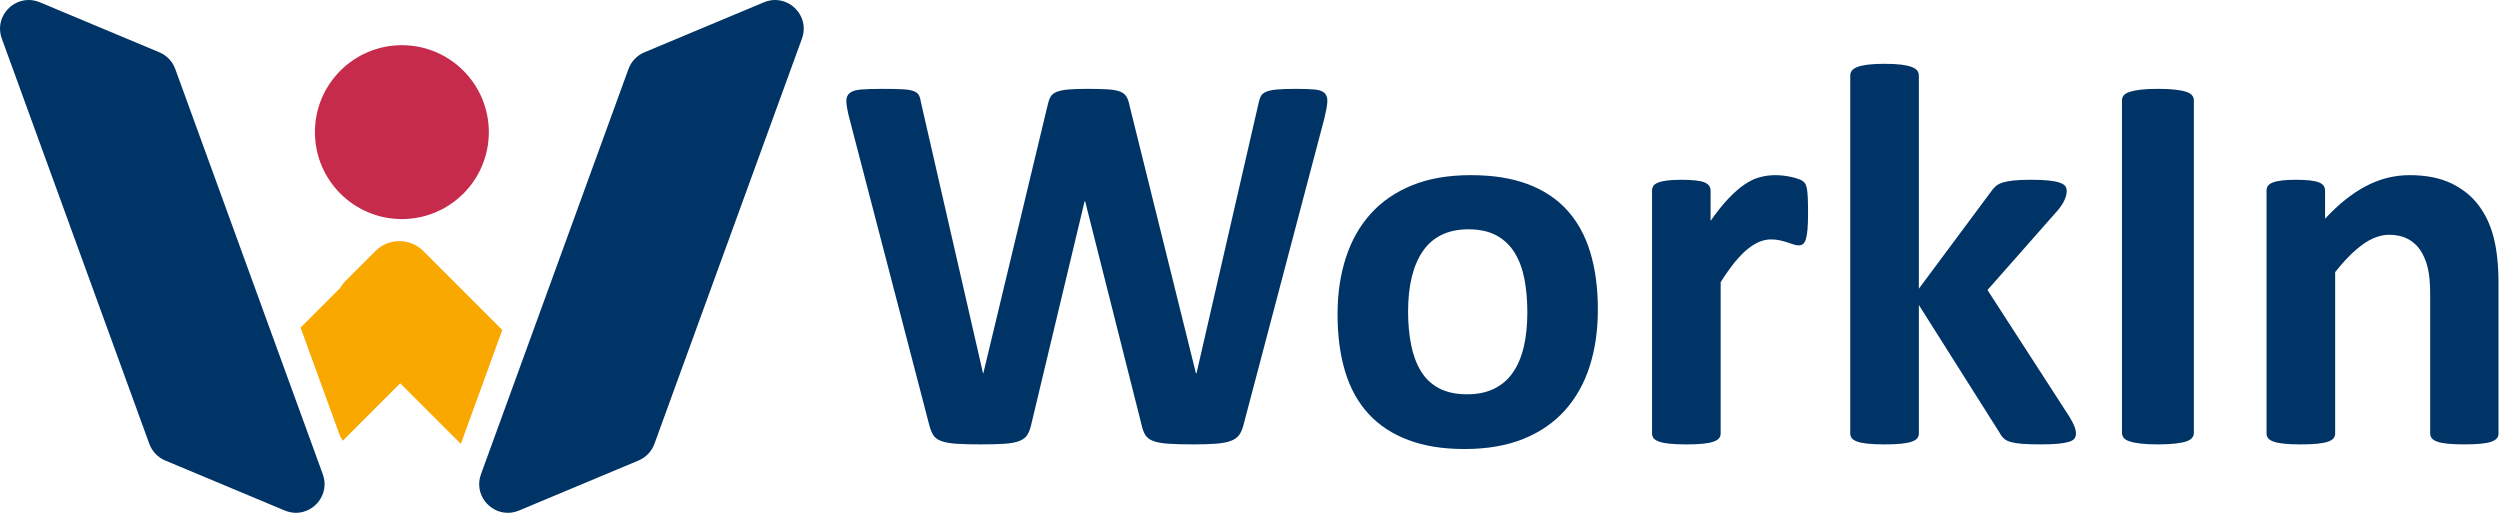
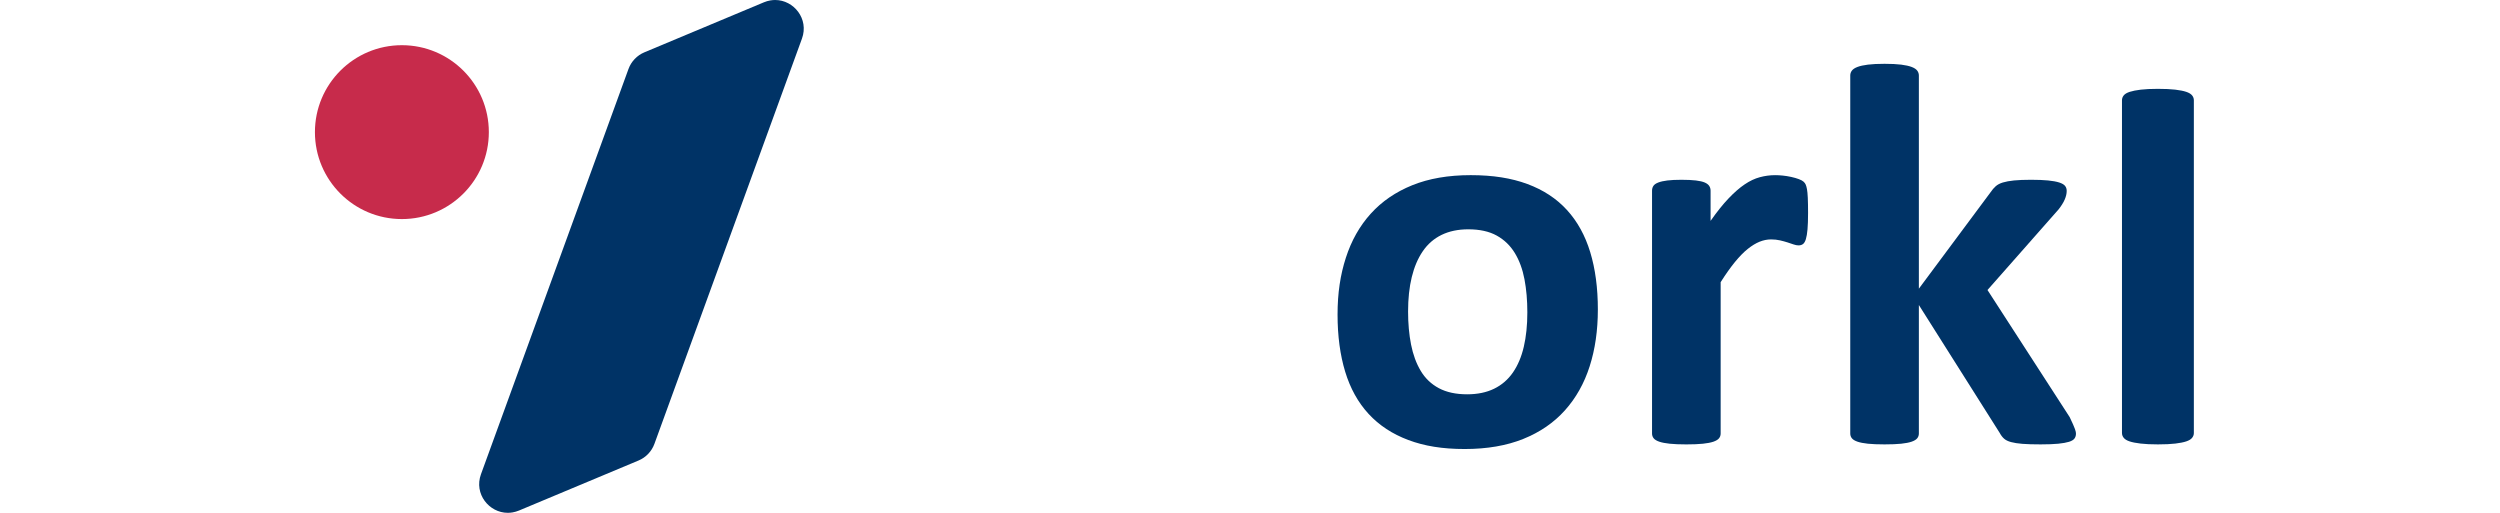
<svg xmlns="http://www.w3.org/2000/svg" width="234" height="48" viewBox="0 0 234 48" fill="none">
-   <path d="M47.014 30.888L43.849 39.585L43.135 41.549L37.461 35.876L32.081 41.255L31.83 40.819L31.326 39.438L28.133 30.665L31.838 26.959C31.972 26.723 32.141 26.501 32.342 26.301L35.156 23.487C36.386 22.259 38.382 22.259 39.614 23.487L47.014 30.888Z" fill="#F9A800" />
-   <path d="M27.703 48C27.553 48 27.401 47.987 27.247 47.959C27.05 47.925 26.853 47.868 26.655 47.786L15.465 43.103C14.773 42.814 14.235 42.248 13.977 41.544L0.168 3.609C-0.502 1.768 0.929 0 2.68 0C2.83 0 2.983 0.013 3.136 0.041C3.33 0.075 3.531 0.132 3.728 0.214L14.918 4.897C15.61 5.186 16.148 5.752 16.403 6.455L25.133 30.438L28.752 40.376L30.214 44.391C30.883 46.231 29.452 48 27.703 48Z" fill="#003366" />
  <path d="M75.065 3.609L61.254 41.544C60.998 42.248 60.46 42.814 59.768 43.103L48.578 47.786C48.38 47.868 48.181 47.925 47.986 47.959C47.832 47.987 47.68 48 47.53 48C45.78 48 44.348 46.232 45.018 44.391L46.426 40.522L49.975 30.772L58.827 6.455C59.084 5.752 59.623 5.186 60.315 4.897L71.505 0.214C71.702 0.132 71.9 0.075 72.096 0.041C72.25 0.013 72.403 0 72.553 0C74.303 0 75.732 1.769 75.065 3.609Z" fill="#003366" />
  <path d="M37.616 20.505C42.111 20.505 45.755 16.862 45.755 12.367C45.755 7.873 42.111 4.23 37.616 4.23C33.121 4.23 29.477 7.873 29.477 12.367C29.477 16.862 33.121 20.505 37.616 20.505Z" fill="#C72B4B" />
-   <path d="M116.402 39.735C116.3 40.142 116.16 40.47 115.982 40.716C115.803 40.962 115.536 41.149 115.179 41.276C114.822 41.404 114.363 41.488 113.803 41.532C113.242 41.573 112.529 41.595 111.662 41.595C110.694 41.595 109.916 41.573 109.33 41.532C108.744 41.489 108.28 41.404 107.941 41.276C107.601 41.149 107.355 40.962 107.202 40.716C107.049 40.47 106.93 40.142 106.844 39.735L101.569 18.84H101.518L96.523 39.735C96.438 40.126 96.318 40.445 96.166 40.69C96.013 40.937 95.771 41.128 95.44 41.264C95.109 41.4 94.659 41.489 94.089 41.532C93.52 41.573 92.768 41.595 91.834 41.595C90.848 41.595 90.062 41.573 89.476 41.532C88.89 41.489 88.427 41.404 88.088 41.276C87.747 41.149 87.501 40.962 87.348 40.716C87.195 40.47 87.069 40.142 86.966 39.735L79.474 10.967C79.321 10.355 79.236 9.875 79.219 9.527C79.202 9.18 79.299 8.912 79.512 8.725C79.724 8.538 80.072 8.423 80.556 8.381C81.04 8.338 81.716 8.318 82.582 8.318C83.381 8.318 84.013 8.33 84.481 8.355C84.948 8.381 85.301 8.44 85.539 8.534C85.777 8.628 85.938 8.764 86.023 8.941C86.108 9.12 86.176 9.371 86.227 9.693L92.013 34.945H92.038L98.052 9.871C98.12 9.549 98.209 9.285 98.32 9.081C98.43 8.877 98.617 8.72 98.88 8.61C99.144 8.499 99.505 8.423 99.963 8.38C100.422 8.337 101.034 8.317 101.798 8.317C102.614 8.317 103.264 8.334 103.748 8.368C104.232 8.402 104.605 8.474 104.869 8.584C105.132 8.695 105.323 8.852 105.442 9.056C105.561 9.26 105.654 9.531 105.722 9.871L111.941 34.945H111.992L117.777 9.769C117.828 9.498 117.895 9.265 117.981 9.069C118.066 8.874 118.227 8.721 118.465 8.611C118.702 8.5 119.043 8.423 119.484 8.381C119.926 8.338 120.546 8.318 121.345 8.318C122.092 8.318 122.674 8.339 123.091 8.381C123.506 8.423 123.808 8.538 123.995 8.725C124.182 8.912 124.263 9.188 124.237 9.553C124.212 9.919 124.123 10.416 123.97 11.043L116.401 39.735H116.402Z" fill="#003366" />
  <path d="M149.559 28.982C149.559 30.918 149.304 32.686 148.794 34.282C148.285 35.878 147.511 37.255 146.475 38.41C145.438 39.565 144.138 40.457 142.576 41.085C141.012 41.714 139.186 42.028 137.097 42.028C135.008 42.028 133.316 41.748 131.821 41.186C130.326 40.626 129.085 39.81 128.1 38.74C127.114 37.669 126.384 36.354 125.909 34.791C125.434 33.228 125.195 31.444 125.195 29.439C125.195 27.434 125.454 25.731 125.972 24.126C126.49 22.52 127.267 21.145 128.304 19.999C129.34 18.852 130.637 17.965 132.191 17.336C133.745 16.708 135.567 16.394 137.657 16.394C139.747 16.394 141.463 16.67 142.959 17.222C144.453 17.774 145.69 18.585 146.667 19.656C147.644 20.726 148.371 22.042 148.846 23.605C149.322 25.169 149.56 26.961 149.56 28.982H149.559ZM142.959 29.237C142.959 28.116 142.87 27.084 142.691 26.14C142.512 25.198 142.211 24.379 141.786 23.681C141.362 22.985 140.797 22.441 140.092 22.05C139.386 21.659 138.499 21.464 137.429 21.464C136.477 21.464 135.645 21.638 134.931 21.986C134.217 22.335 133.631 22.845 133.173 23.516C132.714 24.187 132.37 24.994 132.141 25.936C131.911 26.88 131.796 27.953 131.796 29.159C131.796 30.28 131.89 31.312 132.076 32.256C132.263 33.199 132.564 34.018 132.981 34.715C133.397 35.411 133.962 35.951 134.676 36.333C135.39 36.715 136.272 36.907 137.326 36.907C138.294 36.907 139.136 36.733 139.85 36.384C140.563 36.036 141.149 35.531 141.608 34.868C142.066 34.206 142.407 33.403 142.627 32.46C142.847 31.517 142.959 30.443 142.959 29.237Z" fill="#003366" />
  <path d="M169.234 19.962C169.234 20.573 169.217 21.074 169.183 21.466C169.149 21.857 169.098 22.162 169.03 22.383C168.962 22.604 168.873 22.756 168.762 22.841C168.652 22.926 168.512 22.968 168.342 22.968C168.206 22.968 168.052 22.939 167.883 22.88C167.713 22.82 167.522 22.757 167.31 22.689C167.098 22.621 166.864 22.557 166.609 22.498C166.354 22.438 166.074 22.409 165.768 22.409C165.411 22.409 165.054 22.482 164.697 22.625C164.341 22.77 163.971 22.995 163.589 23.3C163.207 23.605 162.807 24.014 162.391 24.523C161.974 25.033 161.528 25.661 161.053 26.409V40.577C161.053 40.747 161.002 40.895 160.9 41.023C160.798 41.151 160.624 41.256 160.377 41.342C160.131 41.426 159.805 41.49 159.396 41.532C158.989 41.574 158.47 41.596 157.842 41.596C157.214 41.596 156.695 41.574 156.288 41.532C155.881 41.49 155.553 41.426 155.307 41.342C155.06 41.256 154.886 41.151 154.784 41.023C154.682 40.895 154.631 40.747 154.631 40.577V17.847C154.631 17.677 154.673 17.528 154.758 17.401C154.844 17.273 154.997 17.167 155.217 17.082C155.437 16.997 155.722 16.934 156.071 16.891C156.418 16.849 156.856 16.828 157.383 16.828C157.909 16.828 158.376 16.849 158.734 16.891C159.09 16.934 159.366 16.998 159.562 17.082C159.756 17.167 159.897 17.273 159.982 17.401C160.067 17.528 160.11 17.677 160.11 17.847V20.675C160.704 19.826 161.265 19.125 161.792 18.573C162.318 18.021 162.819 17.583 163.296 17.261C163.771 16.938 164.247 16.712 164.723 16.586C165.198 16.458 165.674 16.395 166.15 16.395C166.371 16.395 166.609 16.407 166.864 16.433C167.119 16.458 167.382 16.501 167.654 16.56C167.926 16.62 168.164 16.688 168.368 16.765C168.572 16.841 168.721 16.921 168.814 17.006C168.908 17.091 168.976 17.185 169.018 17.286C169.061 17.388 169.099 17.528 169.133 17.707C169.167 17.885 169.192 18.153 169.209 18.509C169.226 18.866 169.235 19.35 169.235 19.962H169.234Z" fill="#003366" />
-   <path d="M194.309 40.602C194.309 40.772 194.262 40.92 194.169 41.048C194.076 41.175 193.906 41.276 193.66 41.353C193.413 41.429 193.078 41.489 192.653 41.532C192.228 41.573 191.676 41.595 190.997 41.595C190.318 41.595 189.735 41.578 189.302 41.544C188.869 41.51 188.512 41.455 188.232 41.378C187.952 41.302 187.735 41.196 187.583 41.06C187.429 40.924 187.293 40.746 187.175 40.525L179.606 28.549V40.576C179.606 40.746 179.555 40.895 179.453 41.022C179.351 41.15 179.177 41.255 178.93 41.341C178.683 41.426 178.357 41.489 177.949 41.532C177.541 41.573 177.022 41.595 176.395 41.595C175.767 41.595 175.248 41.573 174.841 41.532C174.433 41.489 174.105 41.426 173.859 41.341C173.613 41.255 173.439 41.15 173.337 41.022C173.235 40.895 173.184 40.746 173.184 40.576V7.068C173.184 6.898 173.235 6.746 173.337 6.61C173.439 6.474 173.613 6.359 173.859 6.266C174.105 6.172 174.433 6.1 174.841 6.049C175.248 5.998 175.766 5.973 176.395 5.973C177.023 5.973 177.541 5.998 177.949 6.049C178.356 6.1 178.683 6.173 178.93 6.266C179.176 6.359 179.351 6.474 179.453 6.61C179.555 6.746 179.606 6.899 179.606 7.068V27.02L186.334 17.973C186.47 17.769 186.622 17.591 186.792 17.438C186.961 17.285 187.187 17.167 187.467 17.081C187.747 16.996 188.096 16.933 188.512 16.89C188.928 16.849 189.459 16.827 190.105 16.827C190.75 16.827 191.265 16.849 191.697 16.89C192.13 16.933 192.478 16.997 192.742 17.081C193.006 17.166 193.188 17.272 193.29 17.4C193.392 17.527 193.443 17.684 193.443 17.871C193.443 18.127 193.379 18.398 193.253 18.687C193.125 18.976 192.934 19.282 192.679 19.604L186.028 27.146L193.724 39.046C193.928 39.386 194.077 39.679 194.17 39.925C194.264 40.171 194.31 40.396 194.31 40.6L194.309 40.602Z" fill="#003366" />
+   <path d="M194.309 40.602C194.309 40.772 194.262 40.92 194.169 41.048C194.076 41.175 193.906 41.276 193.66 41.353C193.413 41.429 193.078 41.489 192.653 41.532C192.228 41.573 191.676 41.595 190.997 41.595C190.318 41.595 189.735 41.578 189.302 41.544C188.869 41.51 188.512 41.455 188.232 41.378C187.952 41.302 187.735 41.196 187.583 41.06C187.429 40.924 187.293 40.746 187.175 40.525L179.606 28.549V40.576C179.606 40.746 179.555 40.895 179.453 41.022C179.351 41.15 179.177 41.255 178.93 41.341C178.683 41.426 178.357 41.489 177.949 41.532C177.541 41.573 177.022 41.595 176.395 41.595C175.767 41.595 175.248 41.573 174.841 41.532C174.433 41.489 174.105 41.426 173.859 41.341C173.613 41.255 173.439 41.15 173.337 41.022C173.235 40.895 173.184 40.746 173.184 40.576V7.068C173.184 6.898 173.235 6.746 173.337 6.61C173.439 6.474 173.613 6.359 173.859 6.266C174.105 6.172 174.433 6.1 174.841 6.049C175.248 5.998 175.766 5.973 176.395 5.973C177.023 5.973 177.541 5.998 177.949 6.049C178.356 6.1 178.683 6.173 178.93 6.266C179.176 6.359 179.351 6.474 179.453 6.61C179.555 6.746 179.606 6.899 179.606 7.068V27.02L186.334 17.973C186.47 17.769 186.622 17.591 186.792 17.438C186.961 17.285 187.187 17.167 187.467 17.081C187.747 16.996 188.096 16.933 188.512 16.89C188.928 16.849 189.459 16.827 190.105 16.827C190.75 16.827 191.265 16.849 191.697 16.89C192.13 16.933 192.478 16.997 192.742 17.081C193.006 17.166 193.188 17.272 193.29 17.4C193.392 17.527 193.443 17.684 193.443 17.871C193.443 18.127 193.379 18.398 193.253 18.687C193.125 18.976 192.934 19.282 192.679 19.604L186.028 27.146L193.724 39.046C194.264 40.171 194.31 40.396 194.31 40.6L194.309 40.602Z" fill="#003366" />
  <path d="M205.346 40.525C205.346 40.695 205.29 40.848 205.18 40.983C205.07 41.119 204.887 41.23 204.632 41.315C204.377 41.4 204.038 41.468 203.613 41.518C203.188 41.569 202.644 41.595 201.982 41.595C201.319 41.595 200.796 41.569 200.363 41.518C199.93 41.467 199.586 41.4 199.331 41.315C199.076 41.23 198.893 41.12 198.783 40.983C198.672 40.847 198.617 40.695 198.617 40.525V9.387C198.617 9.216 198.672 9.064 198.783 8.928C198.893 8.792 199.079 8.682 199.343 8.596C199.607 8.511 199.95 8.443 200.375 8.392C200.8 8.341 201.335 8.316 201.981 8.316C202.626 8.316 203.187 8.341 203.612 8.392C204.037 8.443 204.377 8.511 204.631 8.596C204.886 8.681 205.069 8.792 205.18 8.928C205.29 9.064 205.345 9.217 205.345 9.387V40.525H205.346Z" fill="#003366" />
-   <path d="M233.863 40.576C233.863 40.746 233.812 40.894 233.71 41.022C233.608 41.15 233.438 41.255 233.2 41.34C232.962 41.426 232.635 41.489 232.219 41.532C231.802 41.573 231.289 41.595 230.677 41.595C230.066 41.595 229.526 41.573 229.11 41.532C228.693 41.489 228.367 41.426 228.129 41.34C227.891 41.255 227.721 41.15 227.619 41.022C227.517 40.894 227.466 40.746 227.466 40.576V27.606C227.466 26.502 227.385 25.636 227.224 25.007C227.063 24.379 226.829 23.839 226.523 23.389C226.217 22.939 225.822 22.59 225.337 22.345C224.853 22.099 224.288 21.975 223.642 21.975C222.827 21.975 222.002 22.273 221.17 22.867C220.338 23.462 219.471 24.329 218.571 25.467V40.577C218.571 40.747 218.52 40.895 218.418 41.023C218.316 41.151 218.142 41.256 217.895 41.342C217.648 41.426 217.322 41.49 216.914 41.532C216.506 41.574 215.987 41.596 215.36 41.596C214.732 41.596 214.213 41.574 213.806 41.532C213.398 41.49 213.07 41.426 212.824 41.342C212.578 41.256 212.404 41.151 212.302 41.023C212.199 40.895 212.148 40.747 212.148 40.577V17.847C212.148 17.677 212.191 17.528 212.276 17.401C212.361 17.273 212.514 17.167 212.735 17.082C212.955 16.997 213.239 16.934 213.588 16.891C213.936 16.849 214.374 16.828 214.9 16.828C215.427 16.828 215.894 16.849 216.251 16.891C216.607 16.934 216.883 16.998 217.079 17.082C217.274 17.167 217.415 17.273 217.5 17.401C217.585 17.528 217.627 17.677 217.627 17.847V20.471C218.885 19.112 220.164 18.093 221.463 17.414C222.762 16.734 224.117 16.395 225.527 16.395C227.073 16.395 228.378 16.65 229.439 17.16C230.501 17.669 231.359 18.362 232.013 19.236C232.667 20.111 233.138 21.135 233.427 22.307C233.716 23.479 233.86 24.889 233.86 26.537V40.577L233.863 40.576Z" fill="#003366" />
</svg>